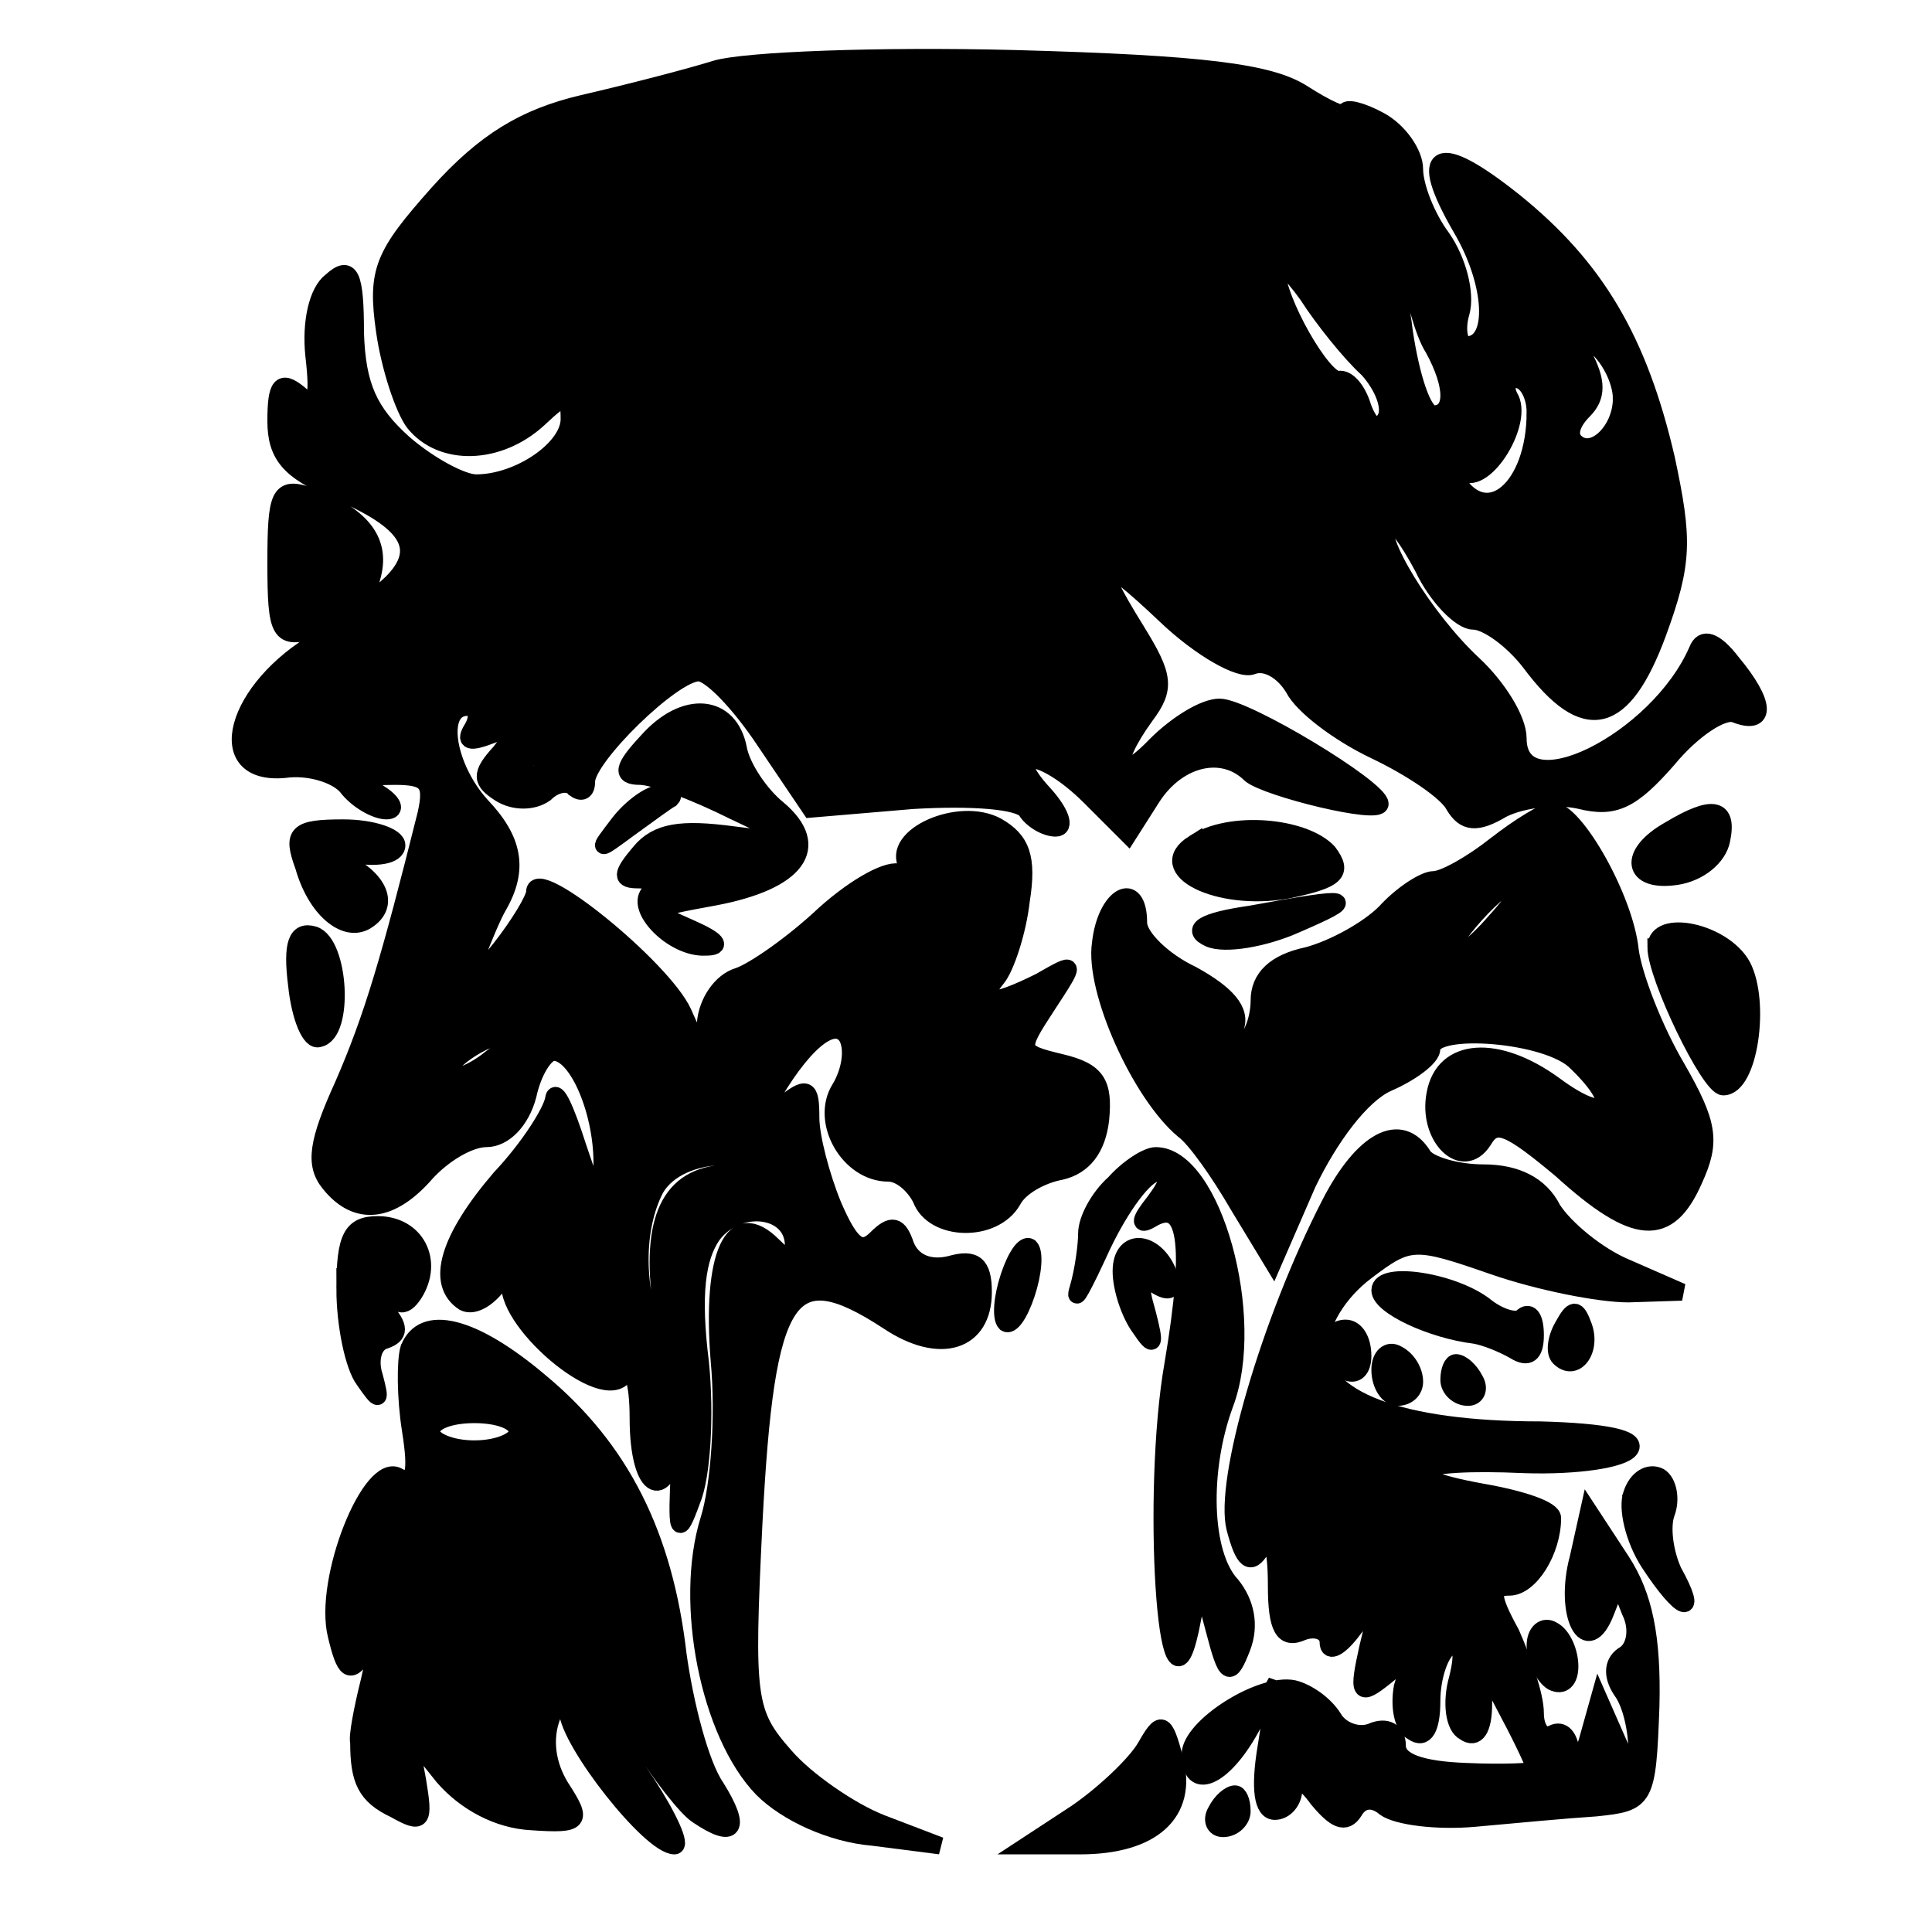
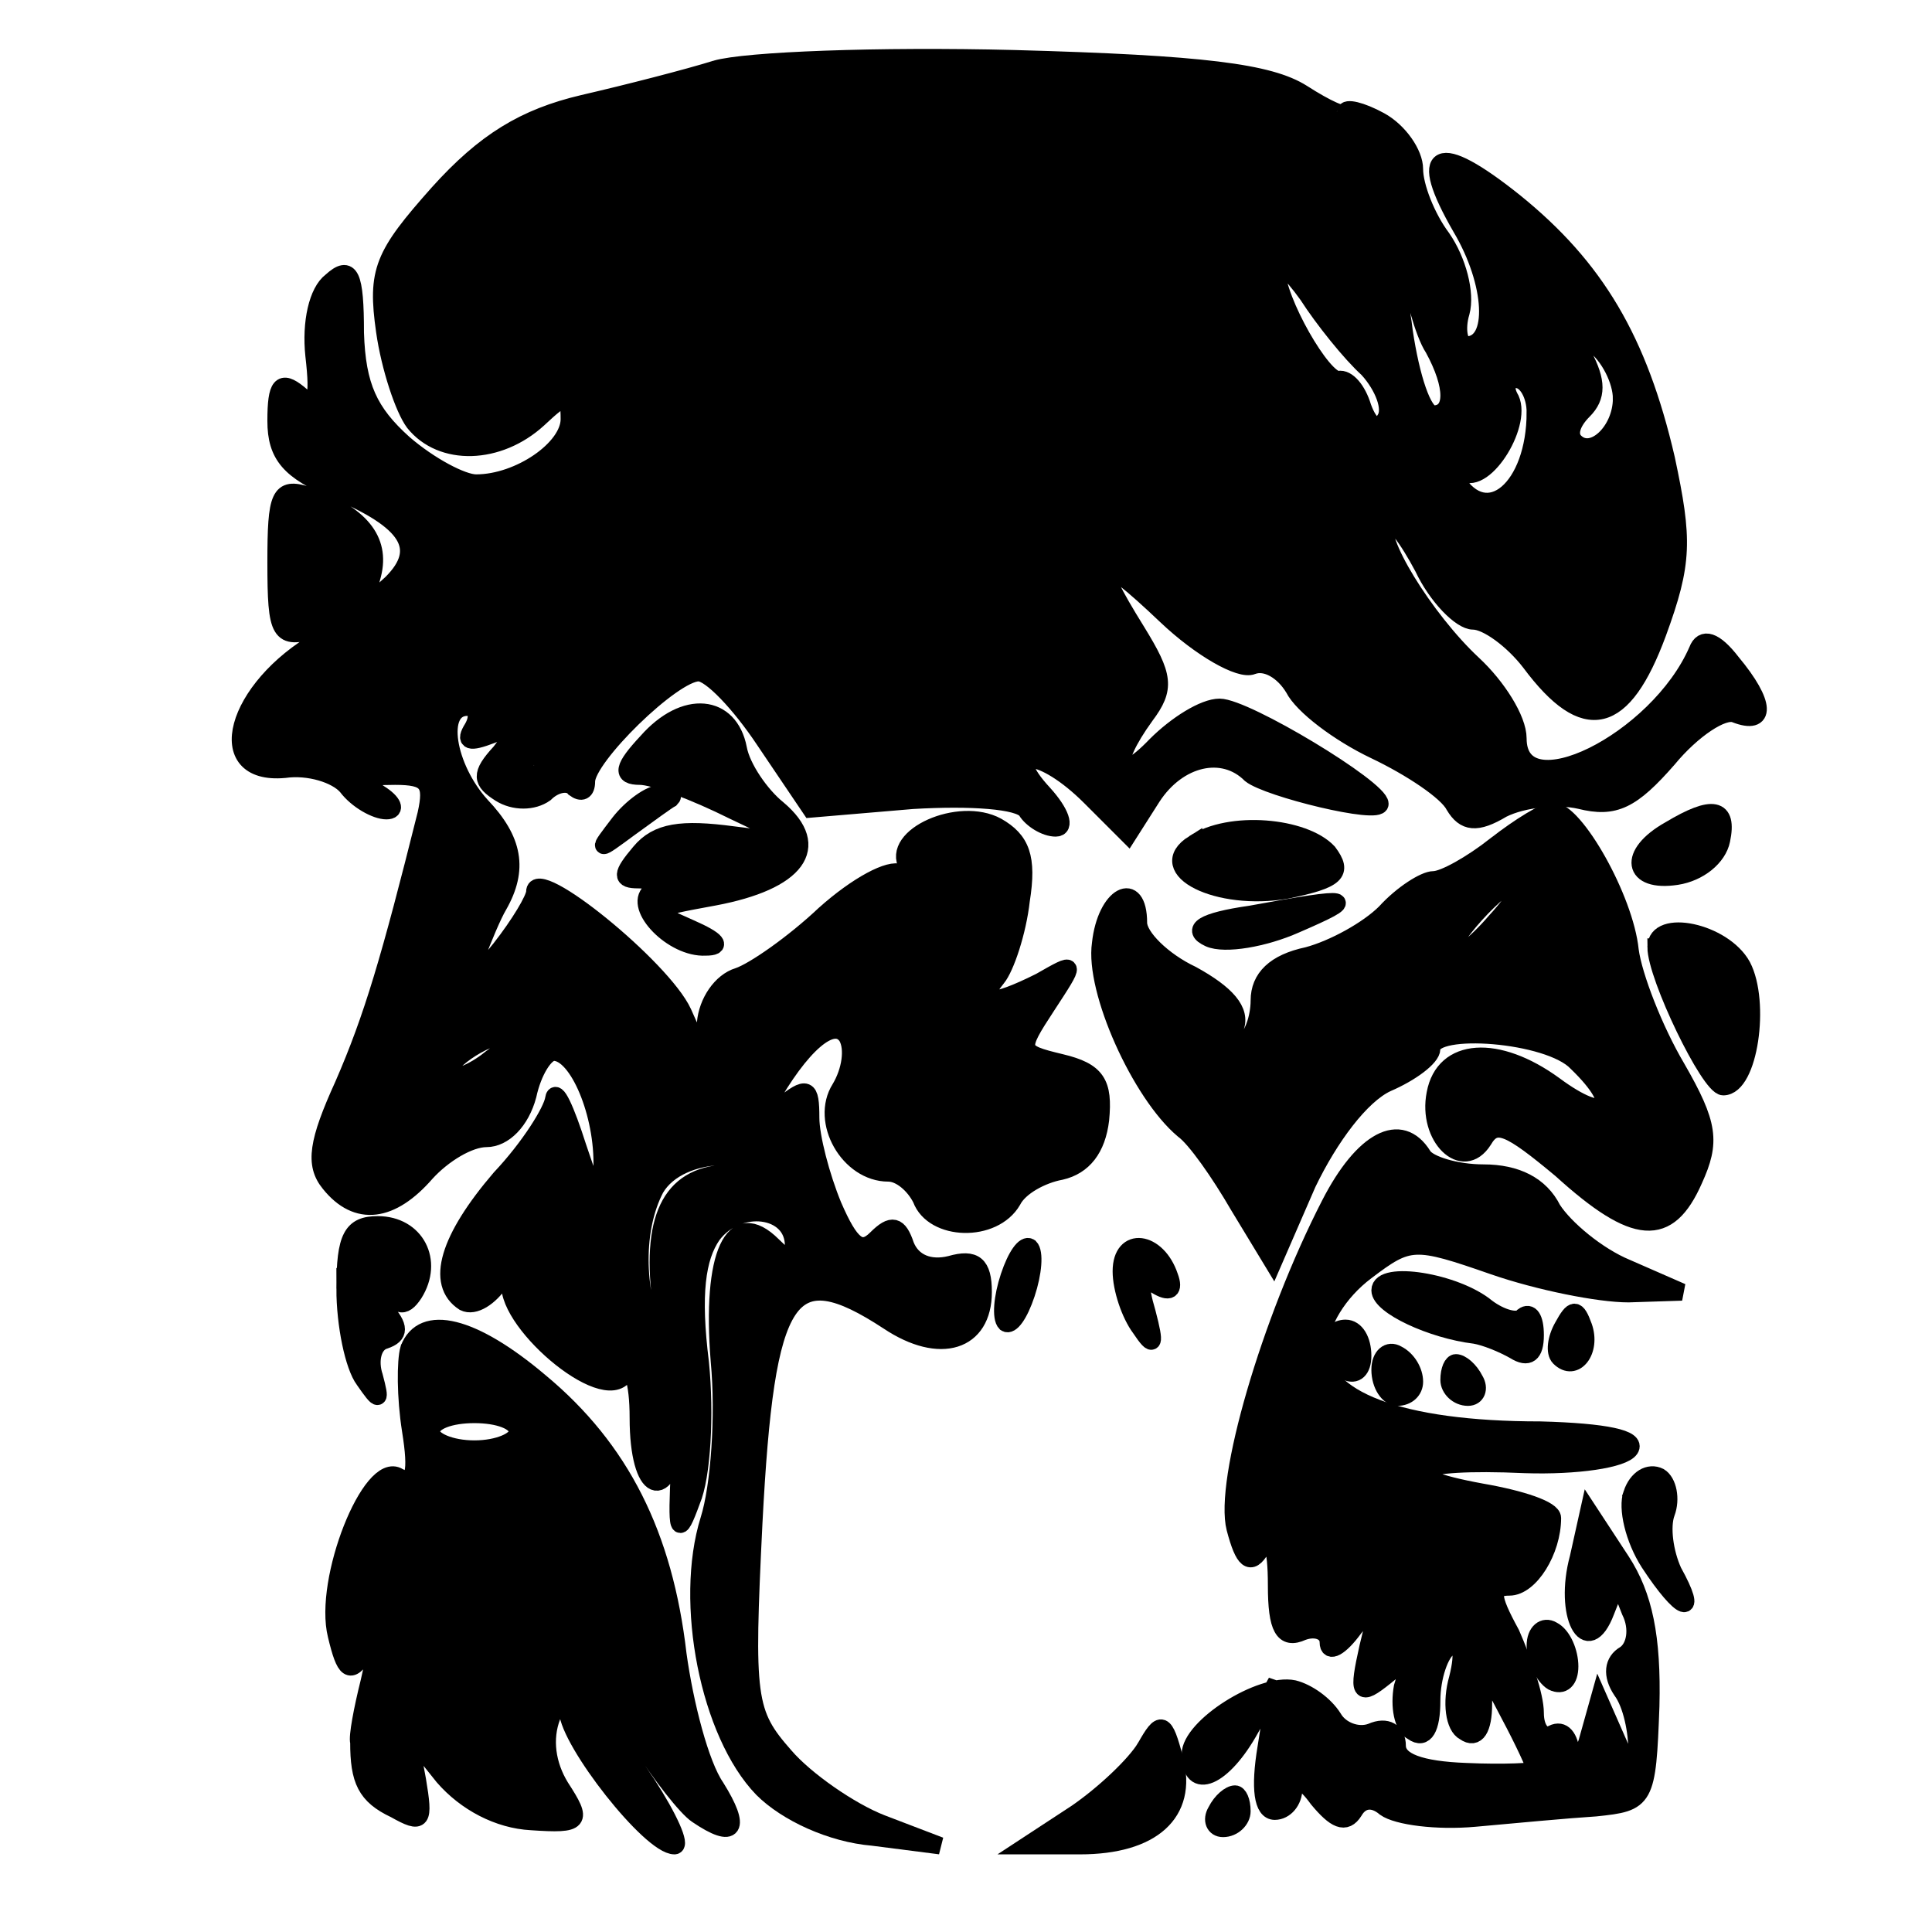
<svg xmlns="http://www.w3.org/2000/svg" id="vector" width="20" height="20" viewBox="0 0 112 112">
  <path fill="#000000" d="M41.5,4c-1.6,0.5 -5.1,1.4 -7.7,2 -3.4,0.8 -5.7,2.2 -8.4,5.2 -3.2,3.6 -3.6,4.5 -3.1,8 0.3,2.1 1.1,4.5 1.7,5.3 1.6,2 4.9,1.9 7.2,-0.2 1.6,-1.5 1.8,-1.5 1.8,-0 0,1.7 -2.9,3.7 -5.4,3.7 -0.8,-0 -2.7,-1 -4.2,-2.3 -2,-1.8 -2.7,-3.3 -2.8,-6.4 0,-3.4 -0.3,-4 -1.4,-3 -0.8,0.6 -1.2,2.4 -1,4.3 0.3,2.6 0.1,3.1 -0.9,2.2 -1,-0.8 -1.3,-0.5 -1.3,1.6 0,2 0.8,2.9 3.4,4 4.3,1.8 5.3,3.4 3.3,5.4 -1.5,1.4 -1.6,1.3 -1.1,-0.5 0.5,-2 -0.7,-3.5 -3.8,-4.6 -1.6,-0.5 -1.8,-0 -1.8,3.9 0,4.2 0.2,4.5 2.3,3.9 2.1,-0.6 2.1,-0.5 0.2,0.6 -4.9,2.8 -6.3,7.9 -2,7.5 1.4,-0.2 3,0.3 3.6,1 0.6,0.8 1.7,1.4 2.3,1.4 0.6,-0 0.4,-0.5 -0.4,-1 -1.2,-0.8 -1,-1 0.9,-1 1.9,-0 2.2,0.4 1.8,2.2 -2.1,8.4 -3.1,11.8 -4.8,15.7 -1.5,3.3 -1.7,4.6 -0.8,5.7 1.6,2 3.6,1.7 5.6,-0.6 1,-1.1 2.5,-2 3.5,-2 1,-0 2,-1 2.4,-2.5 0.3,-1.4 1,-2.5 1.5,-2.5 1.4,-0 2.9,3.6 2.8,6.7 0,2.5 -0.2,2.4 -1.4,-1.2 -0.7,-2.2 -1.3,-3.5 -1.4,-2.8 -0.1,0.7 -1.4,2.8 -3.1,4.6 -3,3.5 -3.8,6.1 -2.1,7.2 0.6,0.3 1.5,-0.3 2.1,-1.2 1,-1.5 1.1,-1.5 0.6,-0.1 -0.6,2.2 5.4,7.4 6.6,5.5 0.4,-0.7 0.8,0.3 0.8,2.5 0,4.4 1.7,5.1 2.3,1 0.2,-1.5 0.3,-0.7 0.1,1.8 -0.2,3.9 -0.1,4.2 0.7,2 0.6,-1.4 0.8,-5 0.5,-8 -0.5,-4 -0.2,-6.1 0.7,-7.4 1.5,-2 4.7,-1.6 4.7,0.6 0,0.9 -0.3,0.9 -1.2,-0 -2.3,-2.3 -3.6,0.5 -3.1,6.7 0.3,3.2 0,7.3 -0.6,9.2 -1.5,4.8 0,12.4 3.1,15.6 1.4,1.4 4,2.6 6.4,2.8l3.9,0.5 -3.4,-1.3c-1.8,-0.7 -4.4,-2.5 -5.6,-3.9 -2.2,-2.5 -2.3,-3.3 -1.8,-13.5 0.7,-13.5 2,-15.5 7.8,-11.7 3,2 5.5,1.2 5.5,-1.7 0,-1.6 -0.5,-2 -1.9,-1.6 -1.2,0.3 -2.2,-0.1 -2.6,-1.1 -0.4,-1.2 -0.8,-1.3 -1.7,-0.4 -0.9,0.9 -1.5,0.4 -2.5,-1.9 -0.7,-1.7 -1.3,-4 -1.3,-5.1 0,-1.8 -0.2,-1.9 -1.7,-0.7 -1.5,1.2 -1.6,1.2 -0.8,-0.1 1.9,-3.4 3.8,-5.1 4.6,-3.9 0.4,0.7 0.2,2 -0.4,3 -1.2,1.9 0.5,4.9 2.8,4.9 0.7,-0 1.5,0.7 1.9,1.5 0.7,1.9 4.2,2 5.3,0.1 0.4,-0.8 1.7,-1.5 2.8,-1.7 1.3,-0.3 2.1,-1.3 2.3,-3 0.2,-2.1 -0.2,-2.8 -2.3,-3.3 -2.5,-0.6 -2.5,-0.7 -0.8,-3.3 1.7,-2.6 1.7,-2.6 -0.4,-1.4 -2.8,1.4 -3.8,1.4 -2.5,-0.2 0.5,-0.6 1.2,-2.7 1.4,-4.5 0.4,-2.5 0,-3.5 -1.4,-4.3 -2.2,-1.2 -6.2,0.6 -5.2,2.3 0.4,0.6 0.3,0.8 -0.4,0.4 -0.6,-0.3 -2.5,0.7 -4.4,2.4 -1.8,1.7 -4.1,3.3 -5,3.6 -1,0.3 -1.8,1.5 -1.9,2.7 -0.1,2 -0.2,1.9 -1.3,-0.6 -1.2,-2.6 -8.6,-8.6 -8.6,-7 0,0.4 -0.9,1.9 -2,3.3 -1.6,2 -1.9,2.1 -1.4,0.5 0.4,-1.1 1,-2.5 1.3,-3 1.2,-2.1 0.9,-3.8 -1,-5.8 -2,-2.2 -2.6,-5.7 -0.8,-5.7 0.5,-0 0.7,0.5 0.3,1.2 -0.5,0.8 -0.2,0.9 1.1,0.4 1.5,-0.6 1.6,-0.4 0.5,1 -1.2,1.3 -1.1,1.7 0,2.4 0.8,0.5 1.9,0.5 2.6,-0 0.6,-0.6 1.4,-0.7 1.7,-0.3 0.4,0.3 0.7,0.2 0.7,-0.4 0,-1.4 5,-6.3 6.5,-6.3 0.7,-0 2.4,1.8 3.8,3.9l2.7,4 5.9,-0.5c3.4,-0.2 6.2,-0 6.6,0.6 0.3,0.5 1.1,1 1.7,1 0.6,-0 0.3,-0.9 -0.7,-2 -2.5,-2.7 -0.1,-2.6 2.7,0.2l2.2,2.2 1.4,-2.2c1.5,-2.3 4.1,-2.9 5.7,-1.3 1,0.8 7.5,2.4 7.5,1.7 0,-0.9 -7.8,-5.6 -9.3,-5.6 -0.9,-0 -2.5,1 -3.7,2.2 -2.3,2.4 -2.7,1.2 -0.6,-1.7 1.2,-1.6 1.1,-2.3 -0.5,-4.9 -2.8,-4.5 -2.3,-4.7 1.7,-0.9 2,1.9 4.3,3.2 5,2.9 0.8,-0.3 1.8,0.3 2.4,1.3 0.5,1 2.6,2.6 4.7,3.6 2.1,1 4.2,2.4 4.6,3.2 0.6,1 1.3,1.1 2.8,0.2 1.2,-0.6 3.2,-0.8 4.5,-0.5 2,0.5 3,-0 5.1,-2.4 1.4,-1.7 3.2,-2.9 3.9,-2.6 1.8,0.7 1.8,-0.6 -0.2,-3 -1,-1.3 -1.7,-1.5 -2,-0.7 -2.3,5.3 -10.4,9.3 -10.4,5.1 0,-1.1 -1.2,-3 -2.6,-4.3 -2.8,-2.6 -5.8,-7.5 -5,-8.2 0.3,-0.3 1.2,0.9 2.1,2.6 0.8,1.7 2.2,3.1 2.9,3.1 0.8,-0 2.3,1.1 3.3,2.4 3.2,4.3 5.4,3.7 7.4,-1.7 1.5,-4.1 1.5,-5.4 0.5,-10.1 -1.6,-6.9 -4.1,-11.1 -8.8,-14.9 -4.5,-3.6 -5.7,-3 -3.1,1.5 1.9,3.2 2.1,6.8 0.3,6.8 -0.4,-0 -0.6,-0.9 -0.3,-1.9 0.3,-1.1 -0.2,-3 -1.1,-4.3 -0.9,-1.2 -1.6,-3 -1.6,-4 0,-0.9 -0.9,-2.2 -2,-2.8 -1.1,-0.6 -2,-0.8 -2,-0.5 0,0.3 -1.1,-0.2 -2.5,-1.1 -1.9,-1.2 -5.7,-1.7 -16.7,-2 -7.9,-0.2 -15.6,0.1 -17.3,0.6zM70.6,6.2l1.9,2.3 -2.5,-2c-1.4,-1.1 -2.7,-2.1 -2.9,-2.2 -0.2,-0.2 0,-0.3 0.6,-0.3 0.5,-0 1.8,1 2.9,2.2zM81.5,14.9c0.4,2 1,4.4 1.6,5.3 1.2,2.2 1.2,3.8 0,3.8 -0.6,-0 -1.3,-2.1 -1.7,-4.8 -0.3,-2.6 -1.3,-6.3 -2,-8.2 -1.2,-3.1 -1.2,-3.3 0.1,-1.6 0.8,1.1 1.7,3.6 2,5.5zM73.7,13.2c-0.3,0.8 -0.6,0.5 -0.6,-0.6 -0.1,-1.1 0.2,-1.7 0.5,-1.3 0.3,0.3 0.4,1.2 0.1,1.9zM79.3,21.4c0.9,1 1.4,2.3 1,2.9 -0.4,0.7 -0.9,0.4 -1.3,-0.7 -0.3,-1 -0.9,-1.7 -1.4,-1.6 -0.9,0.1 -3.6,-4.6 -3.6,-6.4 0,-0.6 0.8,0.1 1.8,1.5 0.9,1.4 2.5,3.4 3.5,4.3zM94,23.1c0,1.9 -1.7,3.5 -2.7,2.5 -0.4,-0.4 -0.2,-1.1 0.5,-1.8 0.8,-0.8 0.8,-1.7 0,-3.2 -1,-1.9 -1,-2 0.5,-0.7 1,0.7 1.7,2.2 1.7,3.2zM89,23.9c0,4.4 -2.8,6.8 -4.6,3.9 -0.4,-0.7 -0.3,-0.8 0.4,-0.4 1.3,0.8 3.6,-3 2.7,-4.4 -0.3,-0.6 -0.1,-1 0.4,-1 0.6,-0 1.1,0.9 1.1,1.9zM21,42.7c-1.1,1.7 -1.1,1.7 -0.6,-0 0.3,-1 0.6,-2.4 0.7,-3 0,-0.9 0.2,-0.9 0.5,-0 0.3,0.7 0,2 -0.6,3zM31.3,44.5c-0.3,0.9 -0.8,1.4 -1,1.1 -0.3,-0.3 -0.2,-0.9 0.2,-1.5 0.9,-1.6 1.5,-1.3 0.8,0.4zM53,56.5c1.4,1.9 1.4,1.9 -0.2,0.6 -1,-0.7 -1.8,-1.8 -1.8,-2.4 0,-0.6 0.1,-0.8 0.3,-0.6 0.1,0.2 0.9,1.3 1.7,2.4zM28.4,61.4c-1,0.8 -2.1,1.2 -2.4,1 -0.5,-0.6 2.1,-2.4 3.4,-2.4 0.6,-0 0.1,0.6 -1,1.4zM46.1,68.7c1.1,1.5 1.1,1.6 -0.1,0.5 -0.8,-0.6 -2.4,-1.2 -3.6,-1.2 -3.4,-0 -4.7,2.4 -4.1,7.3 0.4,2.8 0.3,3.6 -0.3,2.2 -1.2,-2.8 -1.2,-6.3 0,-8.6 1.4,-2.4 6.3,-2.5 8.1,-0.2zM34.7,78.2c-0.3,0.7 -0.5,0.2 -0.5,-1.2 0,-1.4 0.2,-1.9 0.5,-1.3 0.2,0.7 0.2,1.9 0,2.5z" stroke="#00000000" id="path_0" />
  <path fill="#000000" d="M37.5,43c-1.4,1.5 -1.5,2 -0.4,2 0.8,-0 3.2,0.9 5.4,2l4,1.9 -4,-0.5c-3,-0.4 -4.4,-0.2 -5.4,1 -1.1,1.3 -1.1,1.6 -0.1,1.6 0.8,-0 1,0.3 0.7,0.7 -1,0.9 1.3,3.3 3.2,3.2 1,-0 0.7,-0.4 -0.9,-1.1 -2.5,-1.1 -2.4,-1.1 1.4,-1.8 4.8,-0.9 6.3,-2.9 3.7,-5.1 -1,-0.8 -2.1,-2.4 -2.3,-3.5 -0.5,-2.6 -3.1,-2.9 -5.3,-0.4z" stroke="#00000000" id="path_1" />
  <path fill="#000000" d="M35.9,47.7c-1.3,1.7 -1.3,1.7 0.6,0.3 1.1,-0.8 2.2,-1.6 2.4,-1.7 0.2,-0.2 0,-0.3 -0.6,-0.3 -0.6,-0 -1.7,0.8 -2.4,1.7z" stroke="#00000000" id="path_2" />
  <path fill="#000000" d="M86.7,49c-1.4,1.1 -3,2 -3.6,2 -0.5,-0 -1.8,0.8 -2.8,1.9 -1,1 -3,2.1 -4.5,2.5 -1.9,0.4 -2.8,1.3 -2.8,2.6 0,1 -0.4,2.2 -1,2.5 -0.5,0.3 -0.7,-0 -0.4,-0.9 0.4,-1 -0.5,-2 -2.5,-3.1 -1.7,-0.8 -3.1,-2.2 -3.1,-3 0,-2.6 -1.9,-1.6 -2.2,1.2 -0.4,2.7 2.3,8.7 4.8,10.8 0.7,0.5 2.1,2.5 3.2,4.4l2,3.3 2,-4.6c1.3,-2.7 3.1,-5.1 4.6,-5.8 1.4,-0.6 2.6,-1.5 2.6,-2 0,-1.4 6.8,-0.9 8.4,0.8 2.7,2.6 1.8,3.6 -1.3,1.3 -3.3,-2.4 -6.4,-2.2 -6.9,0.5 -0.5,2.5 1.6,4.6 2.8,2.7 0.7,-1.2 1.5,-0.8 4.5,1.7 4.3,3.9 6.2,4 7.7,0.6 1,-2.2 0.9,-3.2 -1,-6.5 -1.3,-2.2 -2.5,-5.3 -2.7,-6.8 -0.3,-3 -3.2,-8.1 -4.5,-8.1 -0.4,-0 -1.9,0.9 -3.3,2zM86.7,53.4c-1.2,1.4 -2.4,2.3 -2.6,2 -0.5,-0.5 3,-4.4 4,-4.4 0.4,-0 -0.2,1.1 -1.4,2.4zM90,53.3c0,0.2 -0.9,1.2 -2,2.2 -2.4,2.1 -2.7,1.4 -0.4,-0.9 1.5,-1.5 2.4,-2 2.4,-1.3z" stroke="#00000000" id="path_3" />
  <path fill="#000000" d="M96.8,48.1c-2.5,1.4 -2.2,3.1 0.4,2.7 1.3,-0.2 2.4,-1.1 2.6,-2.1 0.4,-1.9 -0.5,-2.1 -3,-0.6z" stroke="#00000000" id="path_4" />
-   <path fill="#000000" d="M17.6,50.2c0.7,2.5 2.4,3.9 3.6,3.2 1.5,-0.9 0.8,-2.5 -1.4,-3.5 -2.1,-0.9 -2.1,-0.9 0.5,-0.4 1.5,0.3 2.7,0.1 2.7,-0.5 0,-0.5 -1.4,-1 -3.1,-1 -2.7,-0 -3,0.3 -2.3,2.2z" stroke="#00000000" id="path_5" />
  <path fill="#000000" d="M69.2,48.9c-2.4,1.5 1.4,3.4 5.4,2.7 2.9,-0.6 3.3,-1 2.4,-2.2 -1.4,-1.5 -5.7,-1.9 -7.8,-0.5z" stroke="#00000000" id="path_6" />
  <path fill="#000000" d="M72.5,53c-2.8,0.4 -3.5,0.9 -2.4,1.4 0.9,0.4 3.2,-0 5,-0.8 3.7,-1.6 3.4,-1.7 -2.6,-0.6z" stroke="#00000000" id="path_7" />
-   <path fill="#000000" d="M17.2,57.1c0.2,1.9 0.8,3.3 1.3,3.1 1.5,-0.3 1.2,-5.5 -0.3,-6 -1,-0.3 -1.3,0.5 -1,2.9z" stroke="#00000000" id="path_8" />
  <path fill="#000000" d="M96,54.9c0,1.7 3.1,8.1 3.9,8.1 1.5,-0 2.2,-4.9 1.1,-7 -1.1,-2 -5,-2.8 -5,-1.1z" stroke="#00000000" id="path_9" />
  <path fill="#000000" d="M77.1,69.8c-3.5,6.8 -6.2,16.1 -5.5,18.8 0.5,1.9 0.9,2.2 1.5,1.2 0.6,-0.9 0.9,-0.2 0.9,2.1 0,2.5 0.4,3.2 1.5,2.7 0.8,-0.3 1.5,-0 1.5,0.6 0,0.7 0.7,0.3 1.5,-0.8 1.4,-1.8 1.5,-1.7 0.8,1.1 -0.6,2.7 -0.5,2.9 1,1.7 1.3,-1.1 1.5,-1 1,0.6 -0.2,1.1 0,2.3 0.6,2.6 0.7,0.5 1.1,-0.2 1.1,-1.8 0,-1.4 0.5,-2.8 1,-3.1 0.7,-0.4 0.9,0.2 0.5,1.8 -0.4,1.4 -0.2,2.8 0.4,3.1 0.7,0.5 1.1,-0.2 1.1,-1.6 0,-2.2 0.1,-2.1 1.5,0.6 0.8,1.5 1.5,3 1.5,3.2 0,0.1 -1.8,0.2 -4,0.1 -2.7,-0.1 -4,-0.6 -4,-1.5 0,-0.8 -0.6,-1.2 -1.5,-0.8 -0.8,0.3 -1.8,-0.1 -2.2,-0.8 -0.5,-0.8 -1.5,-1.5 -2.3,-1.7 -1.9,-0.4 -6,2.2 -6,3.8 0,2.2 1.9,1.4 3.5,-1.5l1.5,-2.7 -0.6,3.8c-0.4,2.4 -0.2,3.7 0.5,3.7 0.6,-0 1.1,-0.6 1.1,-1.3 0.1,-0.7 0.6,-0.5 1.4,0.6 1,1.2 1.6,1.5 2.1,0.7 0.4,-0.7 1.1,-0.8 1.8,-0.2 0.7,0.5 3,0.8 5.2,0.6 2.2,-0.2 5.4,-0.5 7,-0.6 2.9,-0.3 3,-0.4 3.2,-5.9 0.1,-4 -0.4,-6.4 -1.7,-8.4l-1.9,-2.9 -0.6,2.7c-0.9,3.3 0.5,6 1.6,3.1 0.7,-1.8 0.7,-1.8 1.4,-0 0.5,1 0.3,2.1 -0.3,2.5 -0.7,0.4 -0.8,1.2 -0.2,2.1 0.6,0.8 0.9,2.4 0.9,3.5 0,1.7 -0.2,1.6 -1.1,-0.5l-1.1,-2.5 -0.7,2.5c-0.6,1.7 -0.8,2 -0.9,0.7 -0.1,-1 -0.5,-1.5 -1.1,-1.2 -0.5,0.3 -1,-0.2 -1,-1.2 0,-1 -0.7,-3 -1.4,-4.6 -1.2,-2.2 -1.2,-2.7 -0.1,-2.7 1.2,-0 2.5,-2.1 2.5,-4 0,-0.5 -1.8,-1.1 -4.1,-1.5 -5.5,-1 -4.1,-1.9 2.5,-1.6 3,0.1 5.7,-0.3 6.1,-0.9 0.4,-0.6 -1.4,-1 -5.2,-1.1 -8.2,-0 -12.8,-1.8 -12.8,-4.8 0,-1.4 1.1,-3.2 2.7,-4.4 2.5,-1.9 2.8,-1.9 7.4,-0.3 2.6,0.9 6.1,1.6 7.8,1.6l3.1,-0.1 -3.2,-1.4c-1.7,-0.7 -3.6,-2.3 -4.3,-3.4 -0.7,-1.4 -2.1,-2.1 -4,-2.1 -1.6,-0 -3.2,-0.5 -3.5,-1 -1.3,-2.1 -3.5,-0.9 -5.4,2.8z" stroke="#00000000" id="path_10" />
-   <path fill="#000000" d="M64.6,68.6c-0.9,0.8 -1.6,2.1 -1.6,2.9 0,0.7 -0.2,2.2 -0.5,3.2 -0.3,1 0.3,-0.1 1.4,-2.5 1.1,-2.3 2.5,-4.2 3.2,-4.2 0.8,-0 0.7,0.5 -0.2,1.7 -0.8,1 -0.9,1.4 -0.2,1 2.1,-1.3 2.5,1.3 1.3,8.4 -1.3,7.4 -0.4,21.8 1,15.4l0.6,-3 0.8,3c0.7,2.7 0.9,2.8 1.6,1 0.5,-1.3 0.2,-2.6 -0.6,-3.6 -1.7,-1.8 -1.8,-6.7 -0.4,-10.5 1.9,-5 -0.7,-14.4 -4,-14.4 -0.5,-0 -1.6,0.7 -2.4,1.6z" stroke="#00000000" id="path_11" />
  <path fill="#000000" d="M20,74.7c0,2.1 0.5,4.5 1.1,5.3 0.9,1.3 1,1.3 0.6,-0.2 -0.3,-0.9 -0.1,-1.9 0.6,-2.1 0.9,-0.3 0.9,-0.8 0,-1.8 -0.7,-0.7 -1.3,-1.8 -1.3,-2.4 0,-0.5 0.5,-0.2 1.1,0.9 0.9,1.4 1.3,1.5 1.9,0.6 1.2,-1.9 0.1,-4 -2.1,-4 -1.5,-0 -1.9,0.7 -1.9,3.7z" stroke="#00000000" id="path_12" />
  <path fill="#000000" d="M58.5,74c-0.4,1.2 -0.5,2.4 -0.2,2.7 0.3,0.2 0.8,-0.5 1.2,-1.7 0.4,-1.2 0.5,-2.4 0.2,-2.7 -0.3,-0.2 -0.8,0.5 -1.2,1.7z" stroke="#00000000" id="path_13" />
  <path fill="#000000" d="M65,73.7c0,1 0.5,2.5 1.1,3.3 0.8,1.2 0.9,1 0.4,-0.9 -0.5,-1.7 -0.4,-2.1 0.5,-1.6 0.8,0.5 1.1,0.3 0.8,-0.5 -0.7,-2.1 -2.8,-2.4 -2.8,-0.3z" stroke="#00000000" id="path_14" />
  <path fill="#000000" d="M80,74.8c0,0.9 3,2.3 5.5,2.6 0.6,0.1 1.6,0.5 2.3,0.9 0.8,0.5 1.2,0.2 1.2,-0.9 0,-1 -0.3,-1.4 -0.7,-1.1 -0.3,0.4 -1.3,0.1 -2.1,-0.5 -1.8,-1.5 -6.2,-2.2 -6.2,-1z" stroke="#00000000" id="path_15" />
  <path fill="#000000" d="M90.6,76.9c-0.4,0.7 -0.5,1.5 -0.2,1.8 0.9,0.9 1.9,-0.4 1.4,-1.8 -0.4,-1.1 -0.6,-1.1 -1.2,-0z" stroke="#00000000" id="path_16" />
  <path fill="#000000" d="M23.7,78.2c-0.2,0.7 -0.2,2.8 0.1,4.7 0.4,2.5 0.2,3.2 -0.7,2.7 -1.6,-1 -4.4,6 -3.6,9.2 0.5,2.1 0.8,2.3 1.6,1.1 0.7,-1 0.8,-0.5 0.3,1.6 -0.4,1.6 -0.7,3.2 -0.6,3.5 0,2.2 0.4,3.1 2.1,3.9 1.6,0.9 1.7,0.7 1.3,-1.7l-0.5,-2.7 2,2.5c1.3,1.5 3.2,2.5 5.1,2.6 2.9,0.2 3,-0 1.7,-2 -0.8,-1.3 -1,-2.8 -0.5,-4.1 0.7,-1.6 0.9,-1.7 0.9,-0.3 0.1,1.8 4.8,7.8 6.2,7.8 0.4,-0 -0.3,-1.6 -1.6,-3.6 -1.4,-2 -2.5,-4.2 -2.5,-4.8 0,-0.6 1,0.5 2.1,2.4 1.2,1.9 2.7,3.8 3.3,4.2 2.2,1.5 2.6,0.8 1.1,-1.6 -0.9,-1.3 -1.8,-4.8 -2.2,-7.7 -0.8,-6.9 -3.3,-11.9 -8,-15.8 -3.9,-3.3 -6.8,-4 -7.6,-1.9zM30,83c0,0.5 -1.1,1 -2.5,1 -1.4,-0 -2.5,-0.5 -2.5,-1 0,-0.6 1.1,-1 2.5,-1 1.4,-0 2.5,0.4 2.5,1zM29.8,104.5c-0.3,0.3 -0.9,-0.2 -1.2,-1.2 -0.6,-1.4 -0.5,-1.5 0.5,-0.6 0.7,0.7 1,1.5 0.7,1.8z" stroke="#00000000" id="path_17" />
  <path fill="#000000" d="M77,77.9c0,0.6 0.5,1.3 1,1.6 0.6,0.3 1,-0.1 1,-0.9 0,-0.9 -0.4,-1.6 -1,-1.6 -0.5,-0 -1,0.4 -1,0.9z" stroke="#00000000" id="path_18" />
  <path fill="#000000" d="M80,79.4c0,0.9 0.5,1.6 1,1.6 0.6,-0 1,-0.4 1,-0.9 0,-0.6 -0.4,-1.3 -1,-1.6 -0.5,-0.3 -1,0.1 -1,0.9z" stroke="#00000000" id="path_19" />
  <path fill="#000000" d="M84,80c0,0.5 0.5,1 1.1,1 0.5,-0 0.7,-0.5 0.4,-1 -0.3,-0.6 -0.8,-1 -1.1,-1 -0.2,-0 -0.4,0.4 -0.4,1z" stroke="#00000000" id="path_20" />
  <path fill="#000000" d="M94.6,86.6c-0.3,0.8 0.1,2.6 1,4 1.9,2.9 2.9,3.2 1.4,0.5 -0.5,-1.1 -0.7,-2.6 -0.4,-3.4 0.3,-0.8 0.1,-1.8 -0.4,-2.1 -0.6,-0.3 -1.3,0.1 -1.6,1z" stroke="#00000000" id="path_21" />
  <path fill="#000000" d="M89,95.4c0,0.8 0.5,1.8 1,2.1 0.6,0.3 1,-0.1 1,-0.9 0,-0.8 -0.4,-1.8 -1,-2.1 -0.5,-0.3 -1,0.1 -1,0.9z" stroke="#00000000" id="path_22" />
  <path fill="#000000" d="M66.4,101.3c-0.6,1 -2.4,2.7 -4,3.8l-2.9,1.9 3.1,-0c4.2,-0 6.3,-1.9 5.5,-5 -0.6,-2.3 -0.8,-2.3 -1.7,-0.7z" stroke="#00000000" id="path_23" />
  <path fill="#000000" d="M70.5,105c-0.3,0.5 -0.1,1 0.4,1 0.6,-0 1.1,-0.5 1.1,-1 0,-0.6 -0.2,-1 -0.4,-1 -0.3,-0 -0.8,0.4 -1.1,1z" stroke="#00000000" id="path_24" />
</svg>